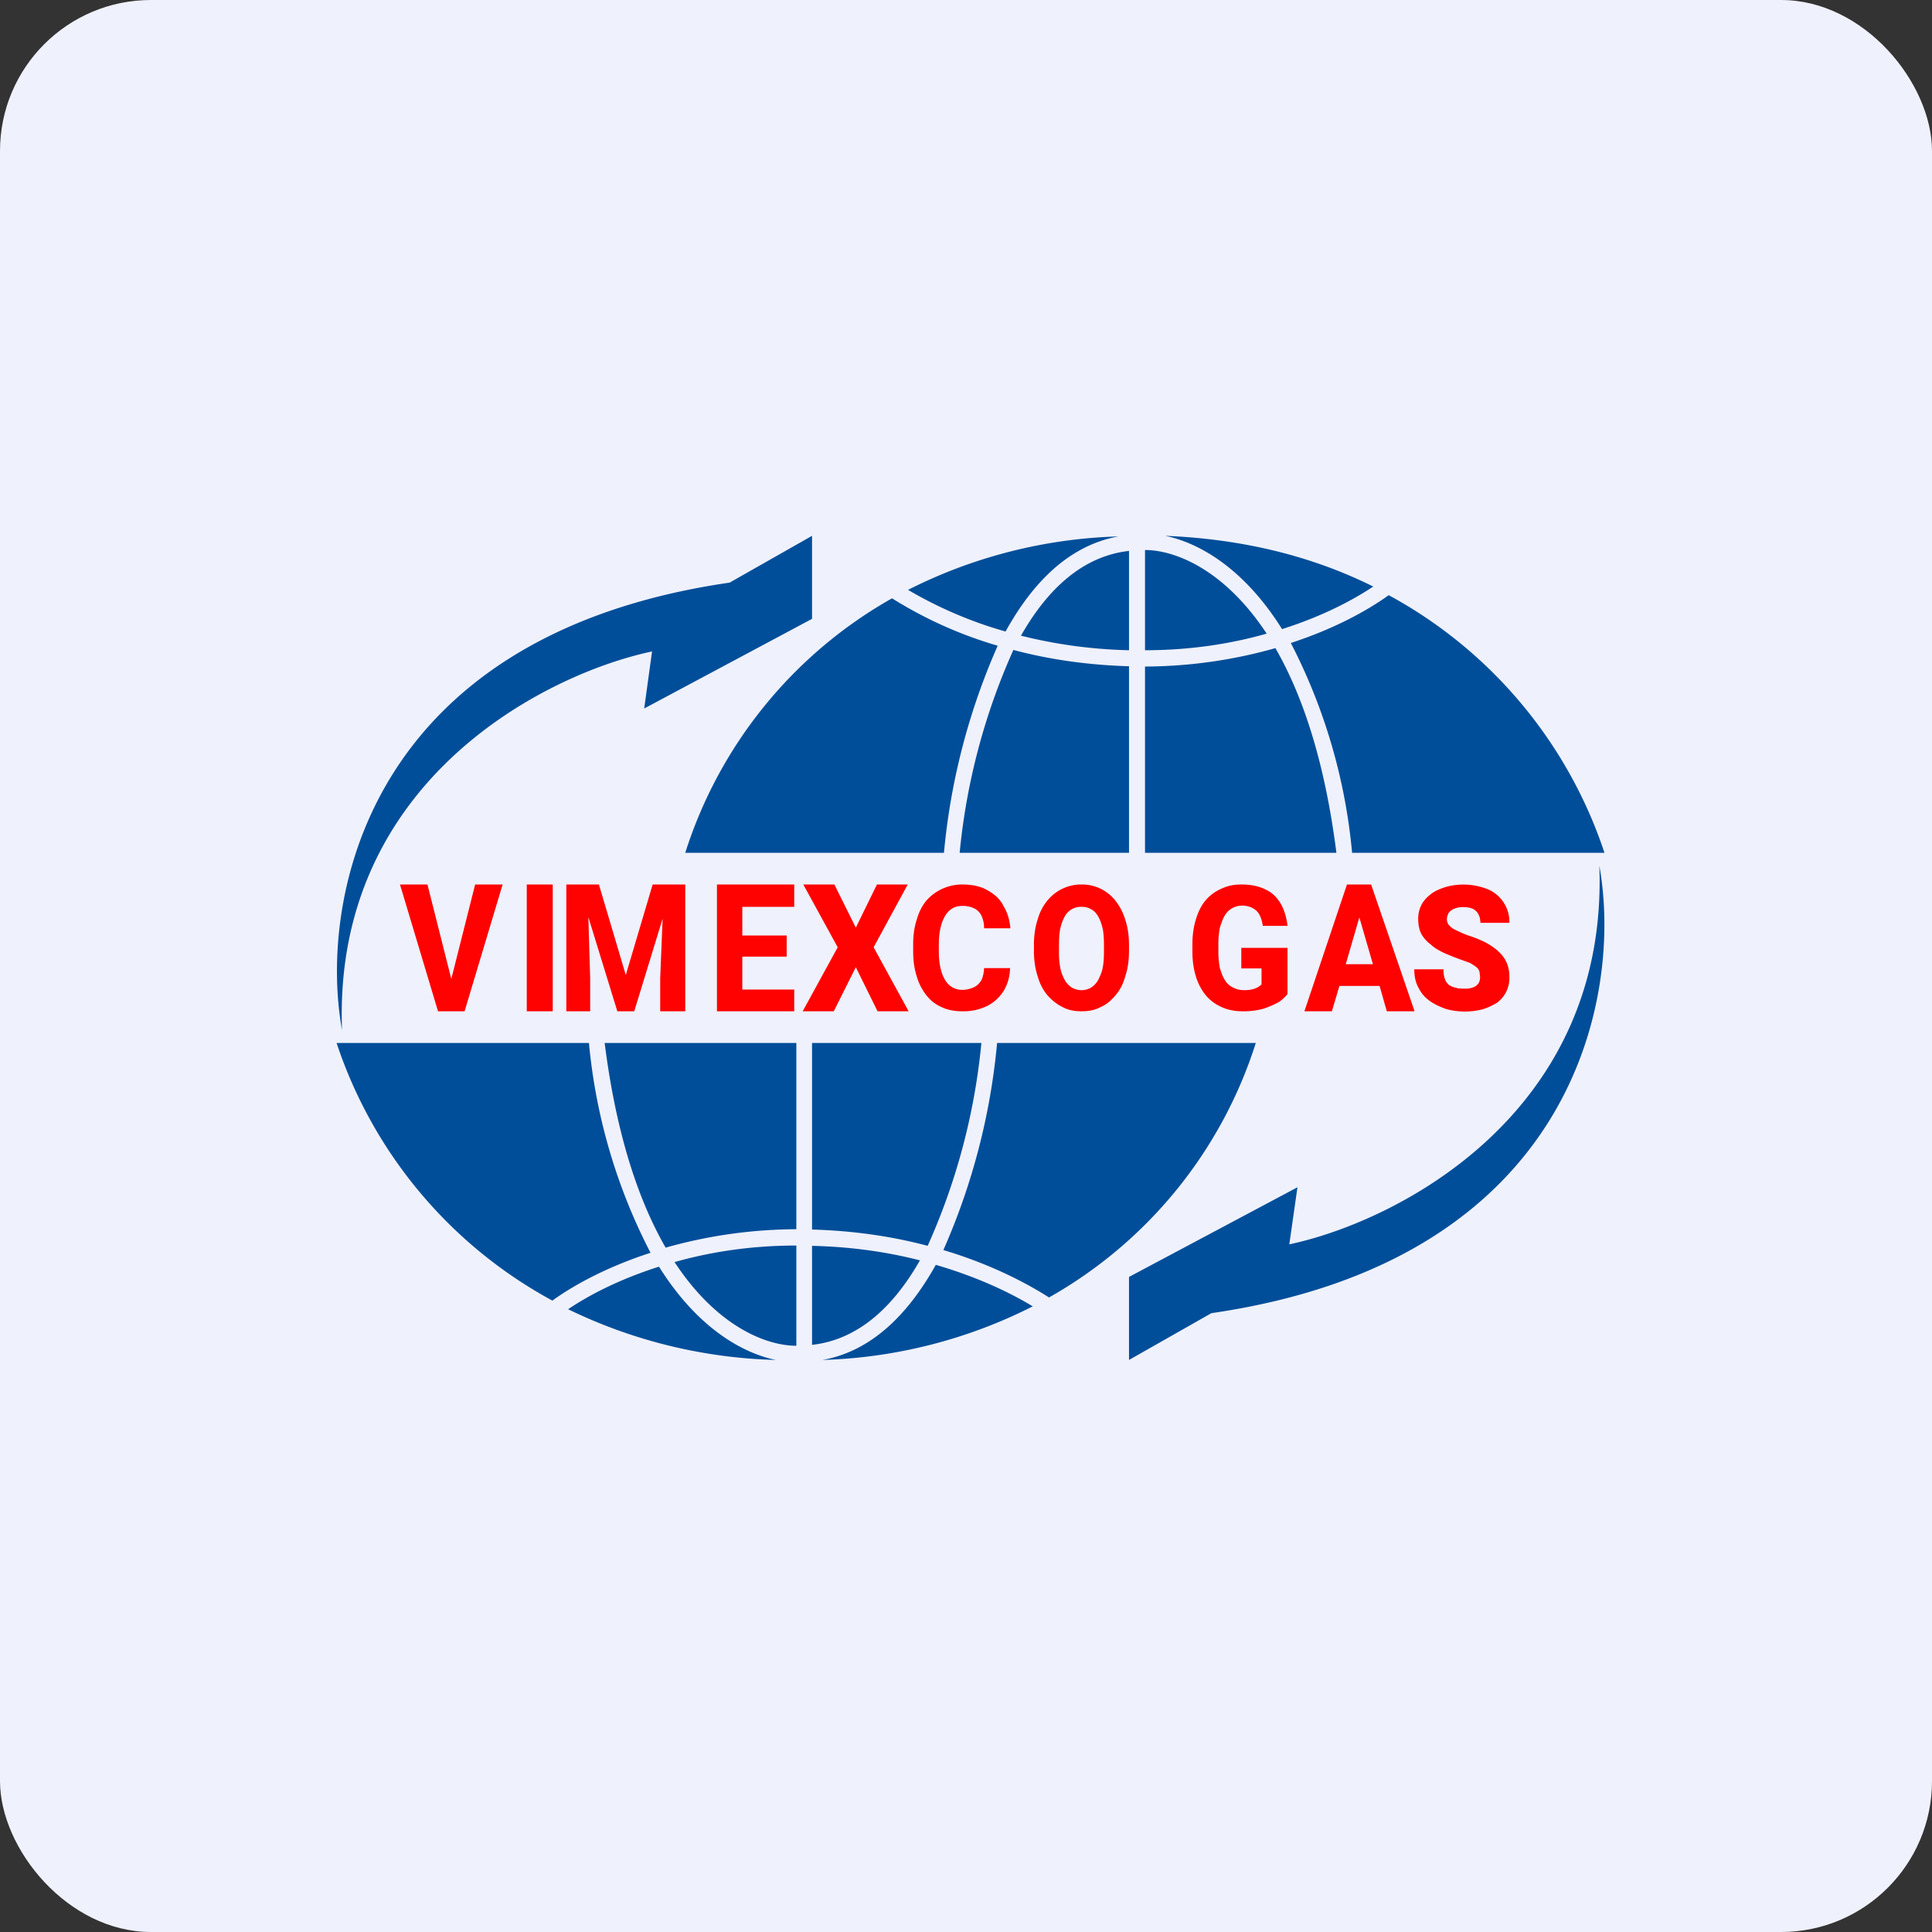
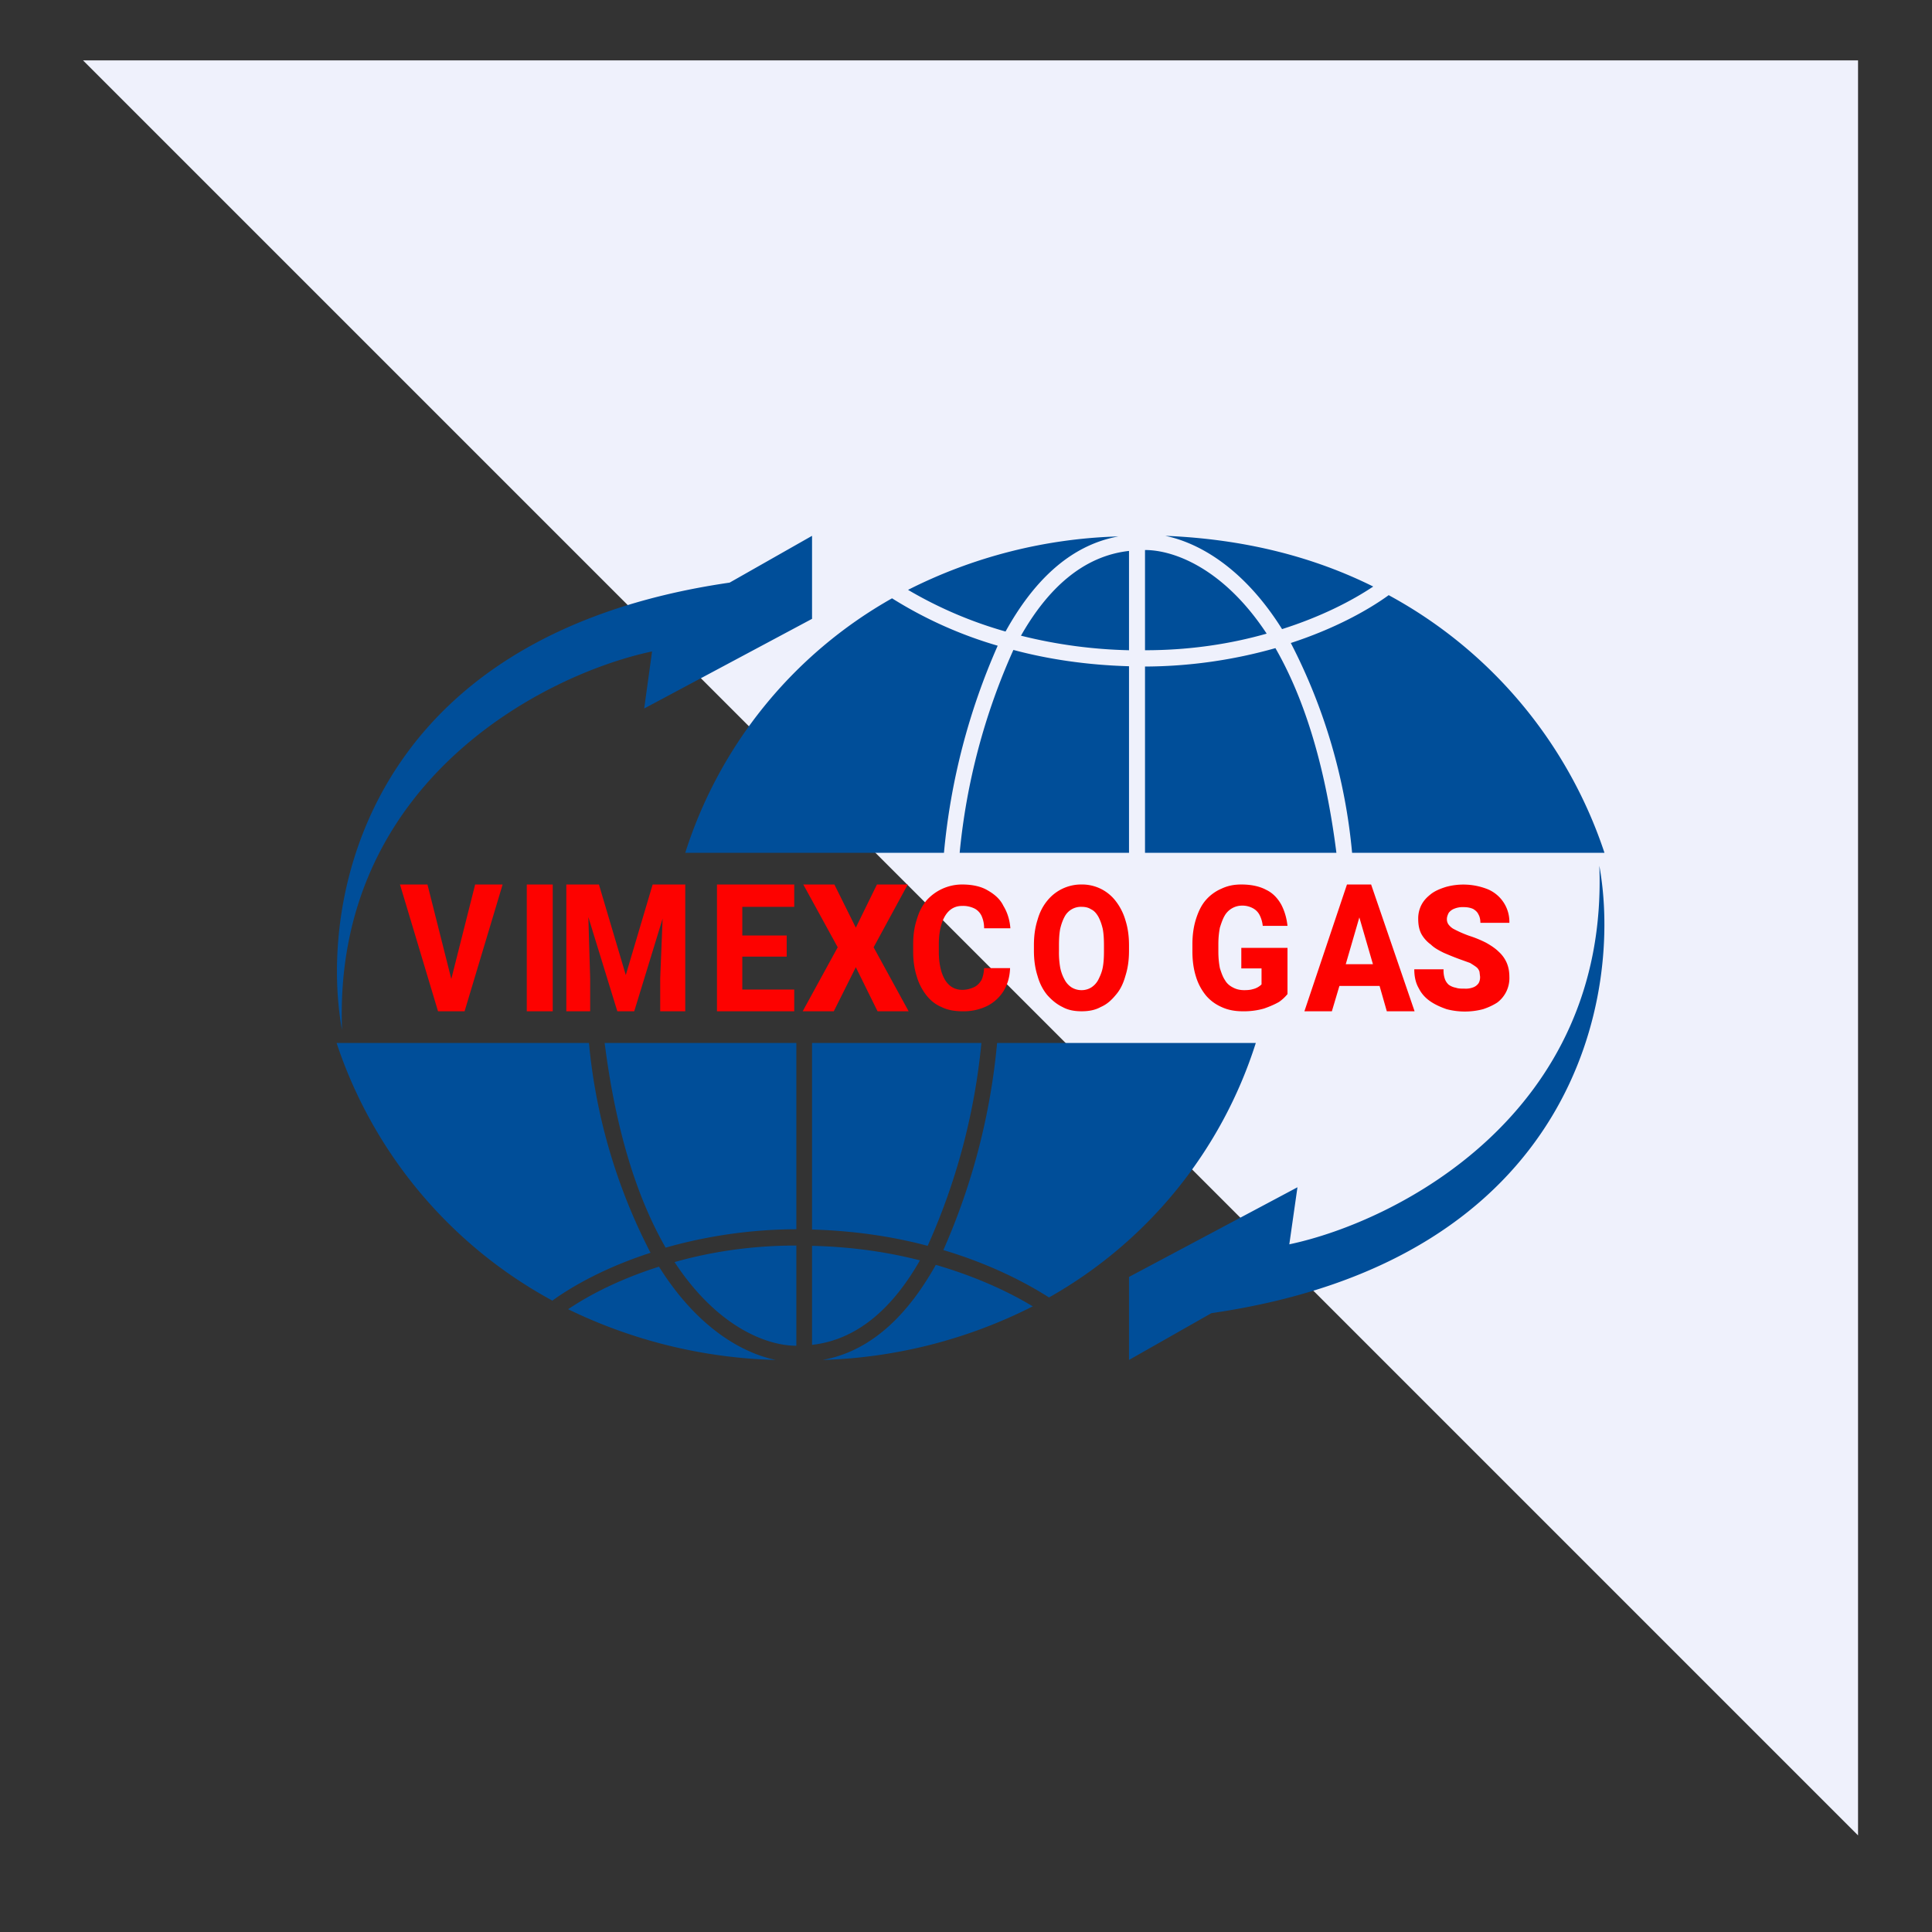
<svg xmlns="http://www.w3.org/2000/svg" width="64" height="64" viewBox="0 0 64 64">
  <rect x="0" y="0" width="64" height="64" fill="#333333" stroke="none" />
-   <rect x="0" y="0" width="64" height="64" rx="5" ry="5" fill="#eff1fc" />
-   <path fill="#eff1fc" d="M 2.75,2 L 61.55,2 L 61.55,60.80 L 2.75,60.80 L 2.75,2" />
+   <path fill="#eff1fc" d="M 2.75,2 L 61.55,2 L 61.55,60.80 L 2.75,2" />
  <path d="M 24.17,19.30 C 12.05,21.06 10.56,29.91 11.33,34.12 C 11.02,25.89 18.05,22.33 21.60,21.58 L 21.34,23.47 L 26.90,20.50 L 26.90,17.75 L 24.17,19.30 M 40.13,43.50 C 52.26,41.74 53.75,32.89 52.98,28.68 C 53.29,36.91 46.26,40.47 42.71,41.22 L 42.98,39.33 L 37.40,42.30 L 37.40,45.05 L 40.13,43.50 L 40.13,43.50 M 41.96,20.99 C 40.55,18.85 38.91,18.22 37.93,18.22 L 37.93,21.54 C 39.45,21.54 40.80,21.32 41.96,20.99 L 41.96,20.99 M 33.82,21.06 C 34.70,19.51 35.87,18.42 37.40,18.25 L 37.40,21.54 A 16.17,16.17 0 0,1 33.83,21.06 L 33.82,21.06 M 33.57,21.53 C 34.69,21.83 35.98,22.03 37.40,22.07 L 37.40,28.25 L 31.79,28.25 A 21.35,21.35 0 0,1 33.57,21.53 L 33.57,21.53 M 31.27,28.25 A 21.92,21.92 0 0,1 33.05,21.39 A 13.89,13.89 0 0,1 29.55,19.82 A 14.83,14.83 0 0,0 22.70,28.25 L 31.27,28.25 M 30.08,19.54 A 16.46,16.46 0 0,1 37.05,17.77 C 35.39,18.07 34.19,19.33 33.31,20.92 A 13.74,13.74 0 0,1 30.08,19.54 M 38.60,17.75 C 41.31,17.86 43.58,18.48 45.49,19.43 C 44.77,19.91 43.76,20.43 42.47,20.84 C 41.23,18.86 39.76,17.99 38.60,17.75 L 38.60,17.75 M 46.01,19.71 C 45.28,20.24 44.17,20.84 42.76,21.30 A 18.87,18.87 0 0,1 44.79,28.25 L 53.15,28.25 A 15.12,15.12 0 0,0 46.01,19.72 L 46.01,19.71 M 44.27,28.25 C 43.88,25.17 43.13,23 42.25,21.47 A 16.07,16.07 0 0,1 37.93,22.08 L 37.93,28.25 L 44.27,28.25 M 22.34,41.80 C 23.75,43.95 25.39,44.58 26.38,44.58 L 26.38,41.26 C 24.85,41.26 23.50,41.48 22.34,41.81 L 22.34,41.79 M 30.48,41.74 C 29.60,43.29 28.43,44.38 26.90,44.55 L 26.90,41.27 C 28.22,41.30 29.42,41.48 30.47,41.75 L 30.48,41.74 M 30.73,41.27 C 29.61,40.97 28.32,40.77 26.90,40.73 L 26.90,34.55 L 32.51,34.55 A 21.35,21.35 0 0,1 30.73,41.27 M 33.03,34.55 A 21.92,21.92 0 0,1 31.25,41.41 C 32.73,41.85 33.92,42.45 34.75,42.98 A 14.83,14.83 0 0,0 41.60,34.55 L 33.03,34.55 M 34.22,43.27 A 16.46,16.46 0 0,1 27.25,45.05 C 28.91,44.75 30.11,43.49 31,41.90 C 32.34,42.29 33.43,42.80 34.22,43.28 L 34.22,43.26 M 25.70,45.05 A 16.70,16.70 0 0,1 18.82,43.37 C 19.53,42.89 20.54,42.37 21.83,41.96 C 23.07,43.94 24.54,44.81 25.70,45.05 L 25.70,45.05 M 18.29,43.09 C 19.02,42.56 20.13,41.96 21.55,41.50 A 18.87,18.87 0 0,1 19.51,34.55 L 11.15,34.55 A 15.12,15.12 0 0,0 18.29,43.08 L 18.29,43.09 M 20.03,34.55 C 20.42,37.63 21.17,39.80 22.05,41.33 A 16.07,16.07 0 0,1 26.38,40.72 L 26.38,34.55 L 20.03,34.55 L 20.03,34.55" fill="#004e99" />
  <path d="M 14.79,33.50 L 14.51,33.50 L 13.25,29.30 L 14.16,29.30 L 14.95,32.43 L 15.74,29.30 L 16.65,29.30 L 15.39,33.50 L 14.79,33.50 M 18.31,29.30 L 18.31,33.50 L 17.45,33.50 L 17.45,29.30 L 18.31,29.30 M 19.84,29.30 L 18.76,29.30 L 18.76,33.50 L 19.55,33.50 L 19.55,32.41 L 19.49,30.38 L 20.45,33.50 L 21.01,33.50 L 21.95,30.43 L 21.87,32.41 L 21.87,33.50 L 22.70,33.50 L 22.70,29.30 L 21.62,29.30 L 20.73,32.30 L 19.84,29.30 L 19.84,29.30 M 26.31,32.77 L 26.31,33.50 L 23.75,33.50 L 23.75,29.30 L 26.31,29.30 L 26.31,30.04 L 24.59,30.04 L 24.59,30.99 L 26.06,30.99 L 26.06,31.69 L 24.59,31.69 L 24.59,32.78 L 26.31,32.78 L 26.31,32.77 M 28.35,30.73 L 27.64,29.30 L 26.61,29.30 L 27.75,31.38 L 26.59,33.50 L 27.62,33.50 L 28.35,32.04 L 29.07,33.50 L 30.10,33.50 L 28.94,31.38 L 30.07,29.30 L 29.05,29.30 L 28.35,30.73 L 28.35,30.73 M 32.60,32.07 L 33.46,32.07 C 33.45,32.36 33.38,32.60 33.25,32.82 C 33.12,33.03 32.94,33.20 32.71,33.32 A 1.78,1.78 0 0,1 31.88,33.50 C 31.63,33.50 31.39,33.46 31.19,33.36 C 30.98,33.27 30.82,33.14 30.68,32.96 A 1.85,1.85 0 0,1 30.37,32.35 C 30.29,32.10 30.25,31.83 30.25,31.53 L 30.25,31.27 C 30.25,30.97 30.29,30.70 30.37,30.46 C 30.44,30.21 30.55,30 30.69,29.83 A 1.58,1.58 0 0,1 31.87,29.30 C 32.20,29.30 32.49,29.36 32.71,29.49 C 32.94,29.62 33.13,29.78 33.24,30.01 C 33.37,30.22 33.45,30.48 33.47,30.75 L 32.60,30.75 C 32.60,30.59 32.57,30.47 32.52,30.35 A 0.53,0.53 0 0,0 32.29,30.10 A 0.86,0.86 0 0,0 31.87,30.01 C 31.25,30.01 31.10,30.75 31.10,31.27 L 31.10,31.53 C 31.10,32.05 31.24,32.79 31.88,32.79 C 32.03,32.79 32.16,32.75 32.27,32.70 C 32.37,32.65 32.44,32.58 32.51,32.47 C 32.56,32.37 32.59,32.23 32.60,32.07 L 32.60,32.07 M 37.40,31.51 L 37.40,31.32 C 37.40,31 37.36,30.73 37.28,30.48 A 1.89,1.89 0 0,0 36.96,29.85 A 1.40,1.40 0 0,0 35.83,29.30 A 1.44,1.44 0 0,0 34.69,29.84 C 34.55,30.01 34.44,30.22 34.37,30.47 C 34.29,30.72 34.25,30.99 34.25,31.31 L 34.25,31.49 C 34.25,31.81 34.29,32.08 34.37,32.33 C 34.44,32.58 34.55,32.79 34.69,32.96 C 34.84,33.13 35.01,33.27 35.20,33.36 C 35.38,33.46 35.59,33.50 35.83,33.50 C 36.07,33.50 36.28,33.46 36.46,33.36 C 36.67,33.27 36.82,33.13 36.96,32.96 C 37.11,32.79 37.21,32.58 37.28,32.33 C 37.36,32.08 37.40,31.81 37.40,31.49 L 37.40,31.51 M 36.57,31.32 L 36.57,31.51 C 36.57,31.72 36.56,31.89 36.53,32.05 C 36.50,32.21 36.44,32.34 36.38,32.46 A 0.67,0.67 0 0,1 36.15,32.71 A 0.60,0.60 0 0,1 35.84,32.80 A 0.63,0.63 0 0,1 35.50,32.71 A 0.68,0.68 0 0,1 35.27,32.46 A 1.37,1.37 0 0,1 35.12,32.05 A 2.86,2.86 0 0,1 35.08,31.51 L 35.08,31.32 C 35.08,31.11 35.09,30.93 35.12,30.77 C 35.16,30.60 35.21,30.47 35.27,30.36 A 0.61,0.61 0 0,1 35.83,30.04 C 35.94,30.04 36.05,30.06 36.14,30.12 C 36.25,30.17 36.32,30.26 36.38,30.36 C 36.44,30.47 36.49,30.60 36.53,30.77 C 36.56,30.93 36.57,31.11 36.57,31.32 M 42.65,31.40 L 42.65,32.93 A 1.37,1.37 0 0,1 42.37,33.19 C 42.23,33.27 42.07,33.34 41.87,33.41 A 2.42,2.42 0 0,1 41.16,33.50 C 40.92,33.50 40.69,33.46 40.49,33.37 C 40.28,33.28 40.11,33.16 39.96,32.99 A 1.81,1.81 0 0,1 39.62,32.36 C 39.54,32.11 39.50,31.83 39.50,31.52 L 39.50,31.28 C 39.50,30.97 39.54,30.69 39.62,30.44 C 39.70,30.19 39.80,29.98 39.95,29.81 C 40.09,29.65 40.27,29.52 40.46,29.44 C 40.67,29.34 40.88,29.30 41.12,29.30 C 41.45,29.30 41.73,29.36 41.95,29.48 C 42.16,29.58 42.32,29.75 42.44,29.96 C 42.55,30.17 42.62,30.40 42.65,30.67 L 41.83,30.67 A 1.03,1.03 0 0,0 41.73,30.32 A 0.53,0.53 0 0,0 41.51,30.09 A 0.73,0.73 0 0,0 41.14,30 A 0.66,0.66 0 0,0 40.81,30.09 A 0.66,0.66 0 0,0 40.57,30.33 C 40.51,30.43 40.46,30.57 40.41,30.73 C 40.38,30.89 40.36,31.06 40.36,31.27 L 40.36,31.53 C 40.36,31.74 40.38,31.91 40.41,32.07 C 40.46,32.23 40.51,32.37 40.58,32.47 C 40.64,32.58 40.74,32.66 40.84,32.71 C 40.95,32.77 41.07,32.80 41.22,32.80 C 41.33,32.80 41.43,32.79 41.49,32.77 A 0.61,0.61 0 0,0 41.79,32.61 L 41.79,32.08 L 41.12,32.08 L 41.12,31.40 L 42.65,31.40 M 45.21,29.30 L 45.42,29.30 L 46.86,33.50 L 45.94,33.50 L 45.70,32.66 L 44.37,32.66 L 44.12,33.50 L 43.21,33.50 L 44.62,29.30 L 45.21,29.30 L 45.21,29.30 M 44.58,31.94 L 45.48,31.94 L 45.03,30.39 L 44.58,31.94 M 49.01,32.19 L 49.03,32.36 C 49.03,32.43 49.02,32.50 48.98,32.57 A 0.38,0.38 0 0,1 48.82,32.70 A 0.69,0.69 0 0,1 48.52,32.75 C 48.41,32.75 48.31,32.75 48.23,32.72 A 0.58,0.58 0 0,1 47.99,32.62 A 0.47,0.47 0 0,1 47.86,32.42 A 0.86,0.86 0 0,1 47.82,32.11 L 46.85,32.11 C 46.85,32.36 46.90,32.57 47,32.74 C 47.09,32.92 47.22,33.06 47.38,33.17 C 47.54,33.28 47.72,33.36 47.92,33.43 A 2.37,2.37 0 0,0 49.13,33.43 C 49.31,33.37 49.46,33.30 49.60,33.21 A 1.01,1.01 0 0,0 50,32.36 C 50,32.18 49.97,32.03 49.91,31.89 A 1.07,1.07 0 0,0 49.65,31.53 C 49.54,31.42 49.39,31.32 49.23,31.23 A 3.71,3.71 0 0,0 48.67,31 A 3.78,3.78 0 0,1 48.13,30.76 A 0.58,0.58 0 0,1 47.98,30.62 A 0.30,0.30 0 0,1 47.93,30.45 C 47.93,30.38 47.95,30.32 47.99,30.24 A 0.42,0.42 0 0,1 48.18,30.10 A 0.73,0.73 0 0,1 48.49,30.05 C 48.61,30.05 48.71,30.07 48.80,30.11 C 48.88,30.16 48.94,30.21 48.98,30.30 C 49.02,30.37 49.04,30.47 49.04,30.57 L 50,30.57 A 1.17,1.17 0 0,0 49.29,29.46 A 2.18,2.18 0 0,0 47.90,29.38 C 47.71,29.44 47.54,29.51 47.41,29.61 C 47.27,29.72 47.17,29.82 47.09,29.97 A 0.98,0.98 0 0,0 46.98,30.44 C 46.98,30.63 47.01,30.79 47.08,30.93 C 47.15,31.06 47.26,31.19 47.40,31.29 C 47.51,31.40 47.66,31.48 47.82,31.56 C 47.98,31.63 48.15,31.70 48.34,31.77 L 48.70,31.90 C 48.78,31.95 48.86,32 48.91,32.04 C 48.96,32.08 48.99,32.13 49.01,32.19 L 49.01,32.19" fill="#fd0200" />
</svg>